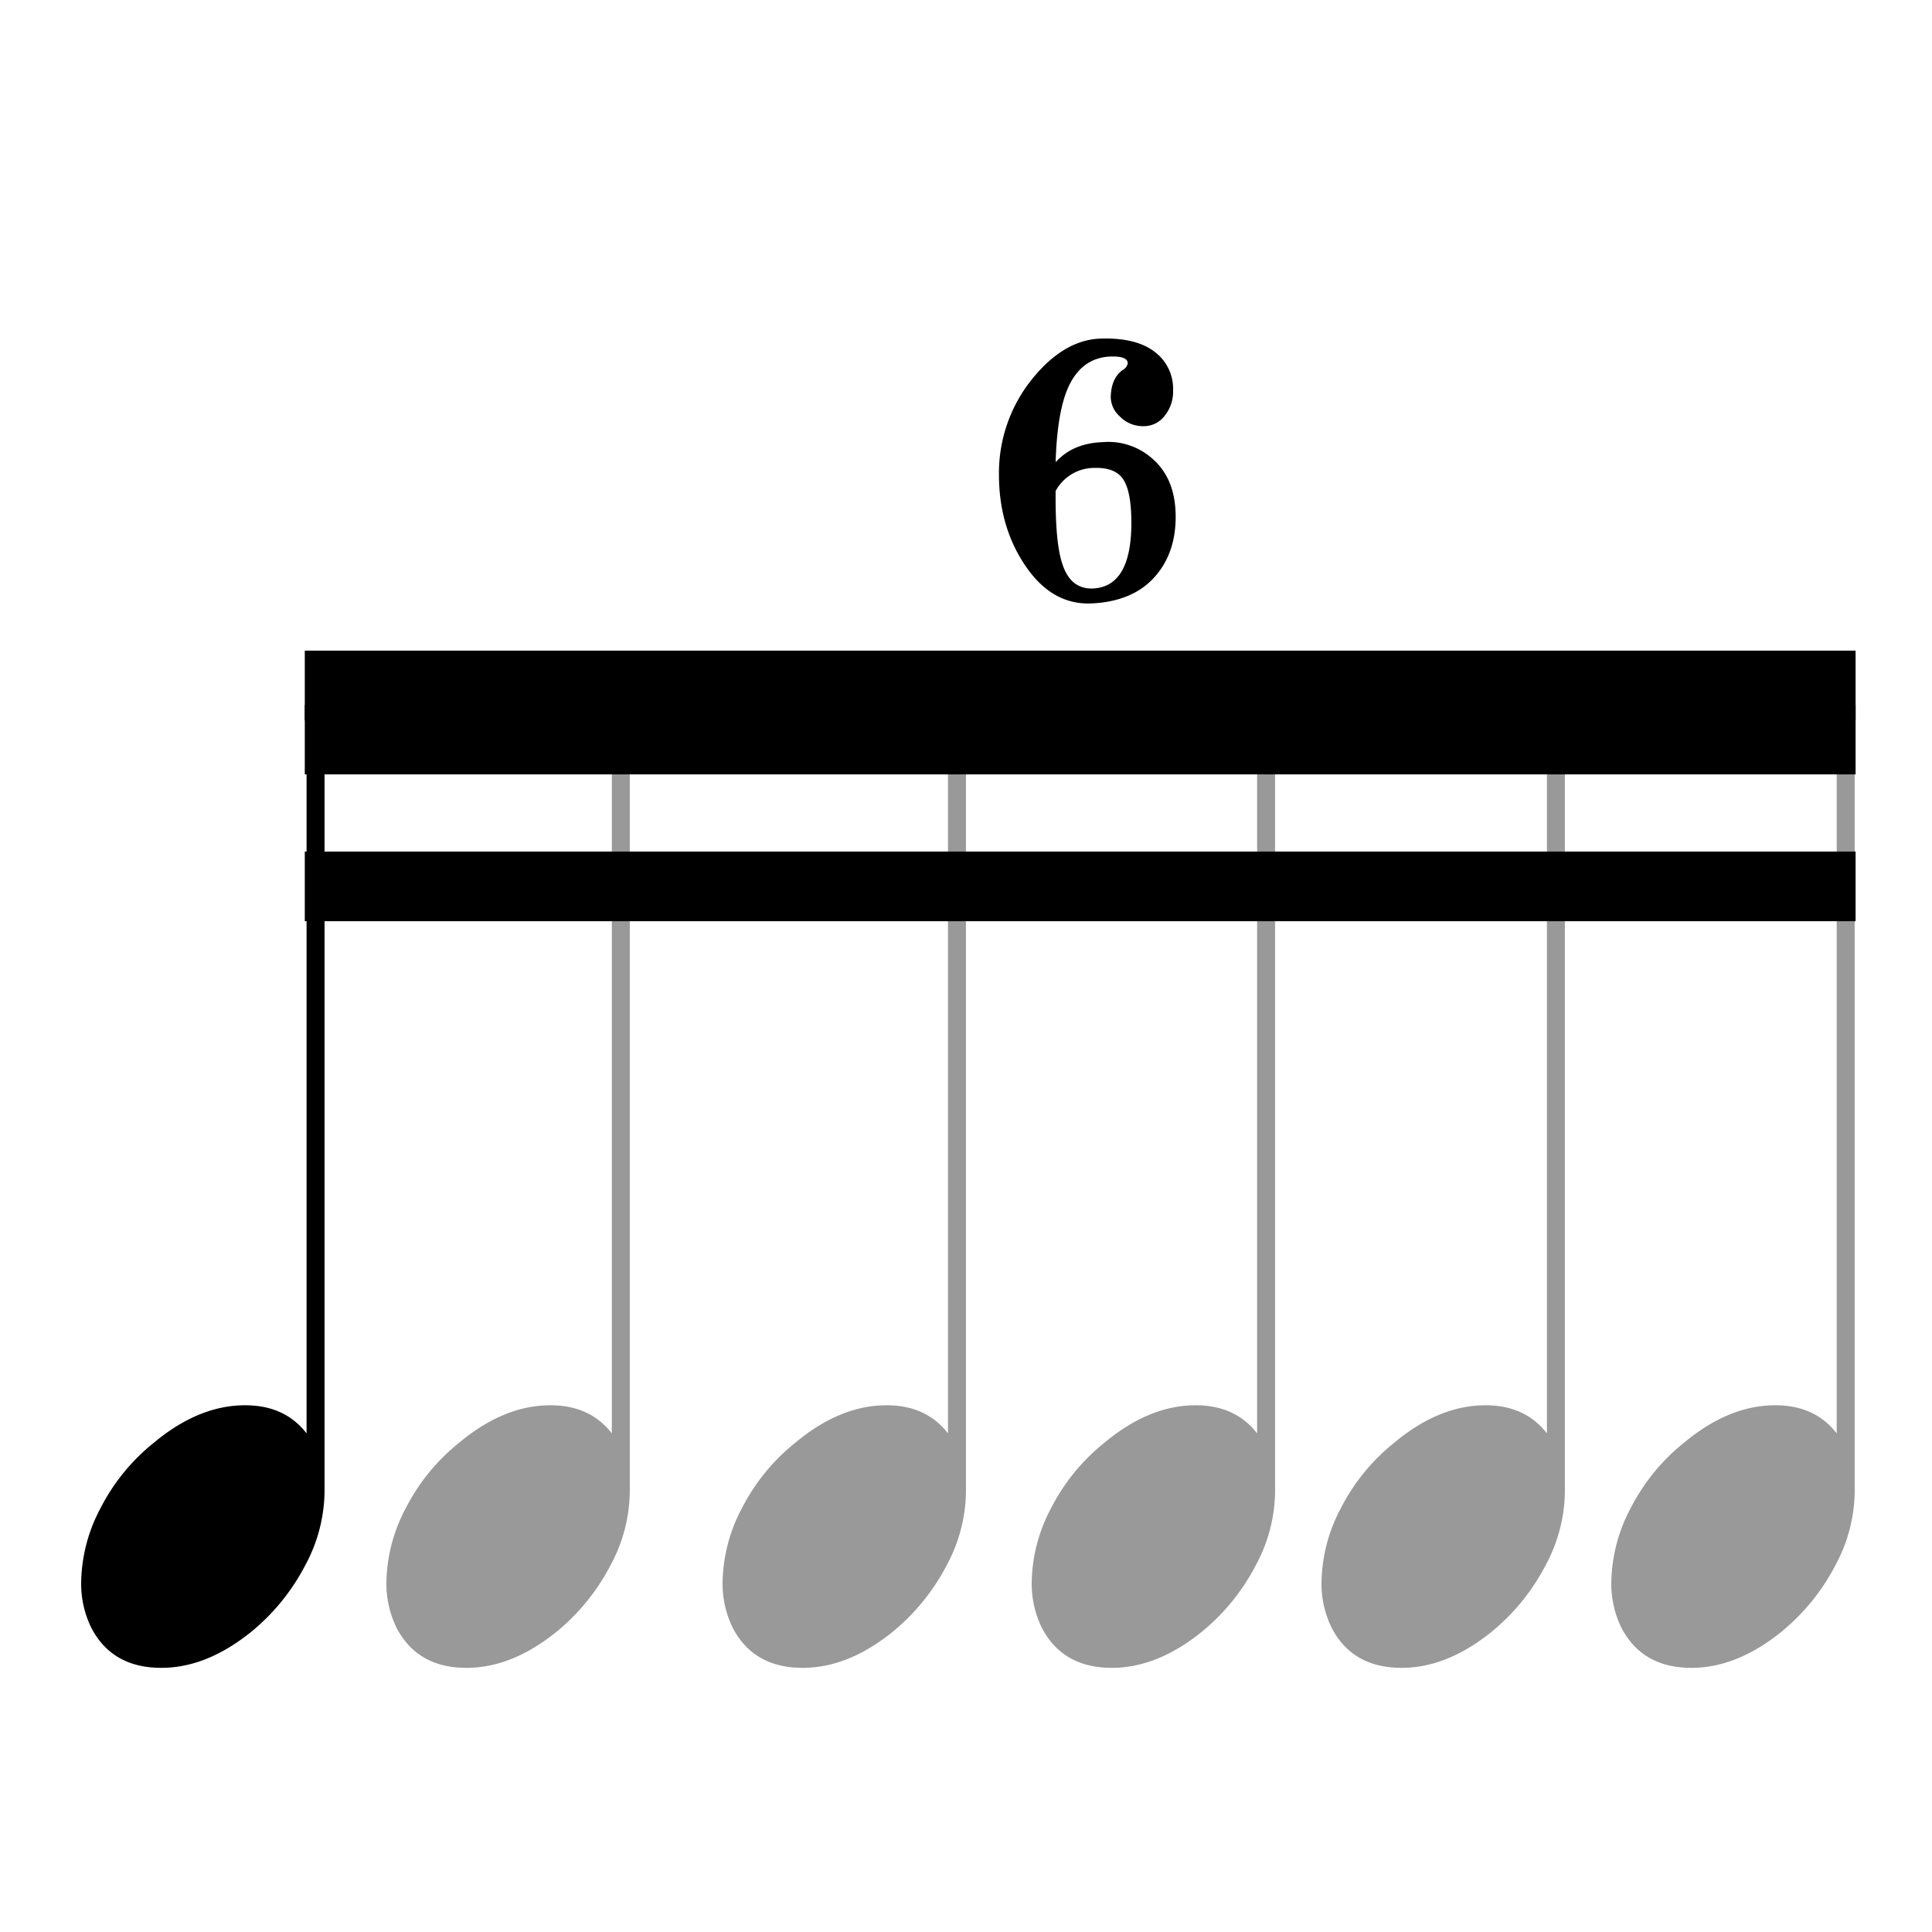
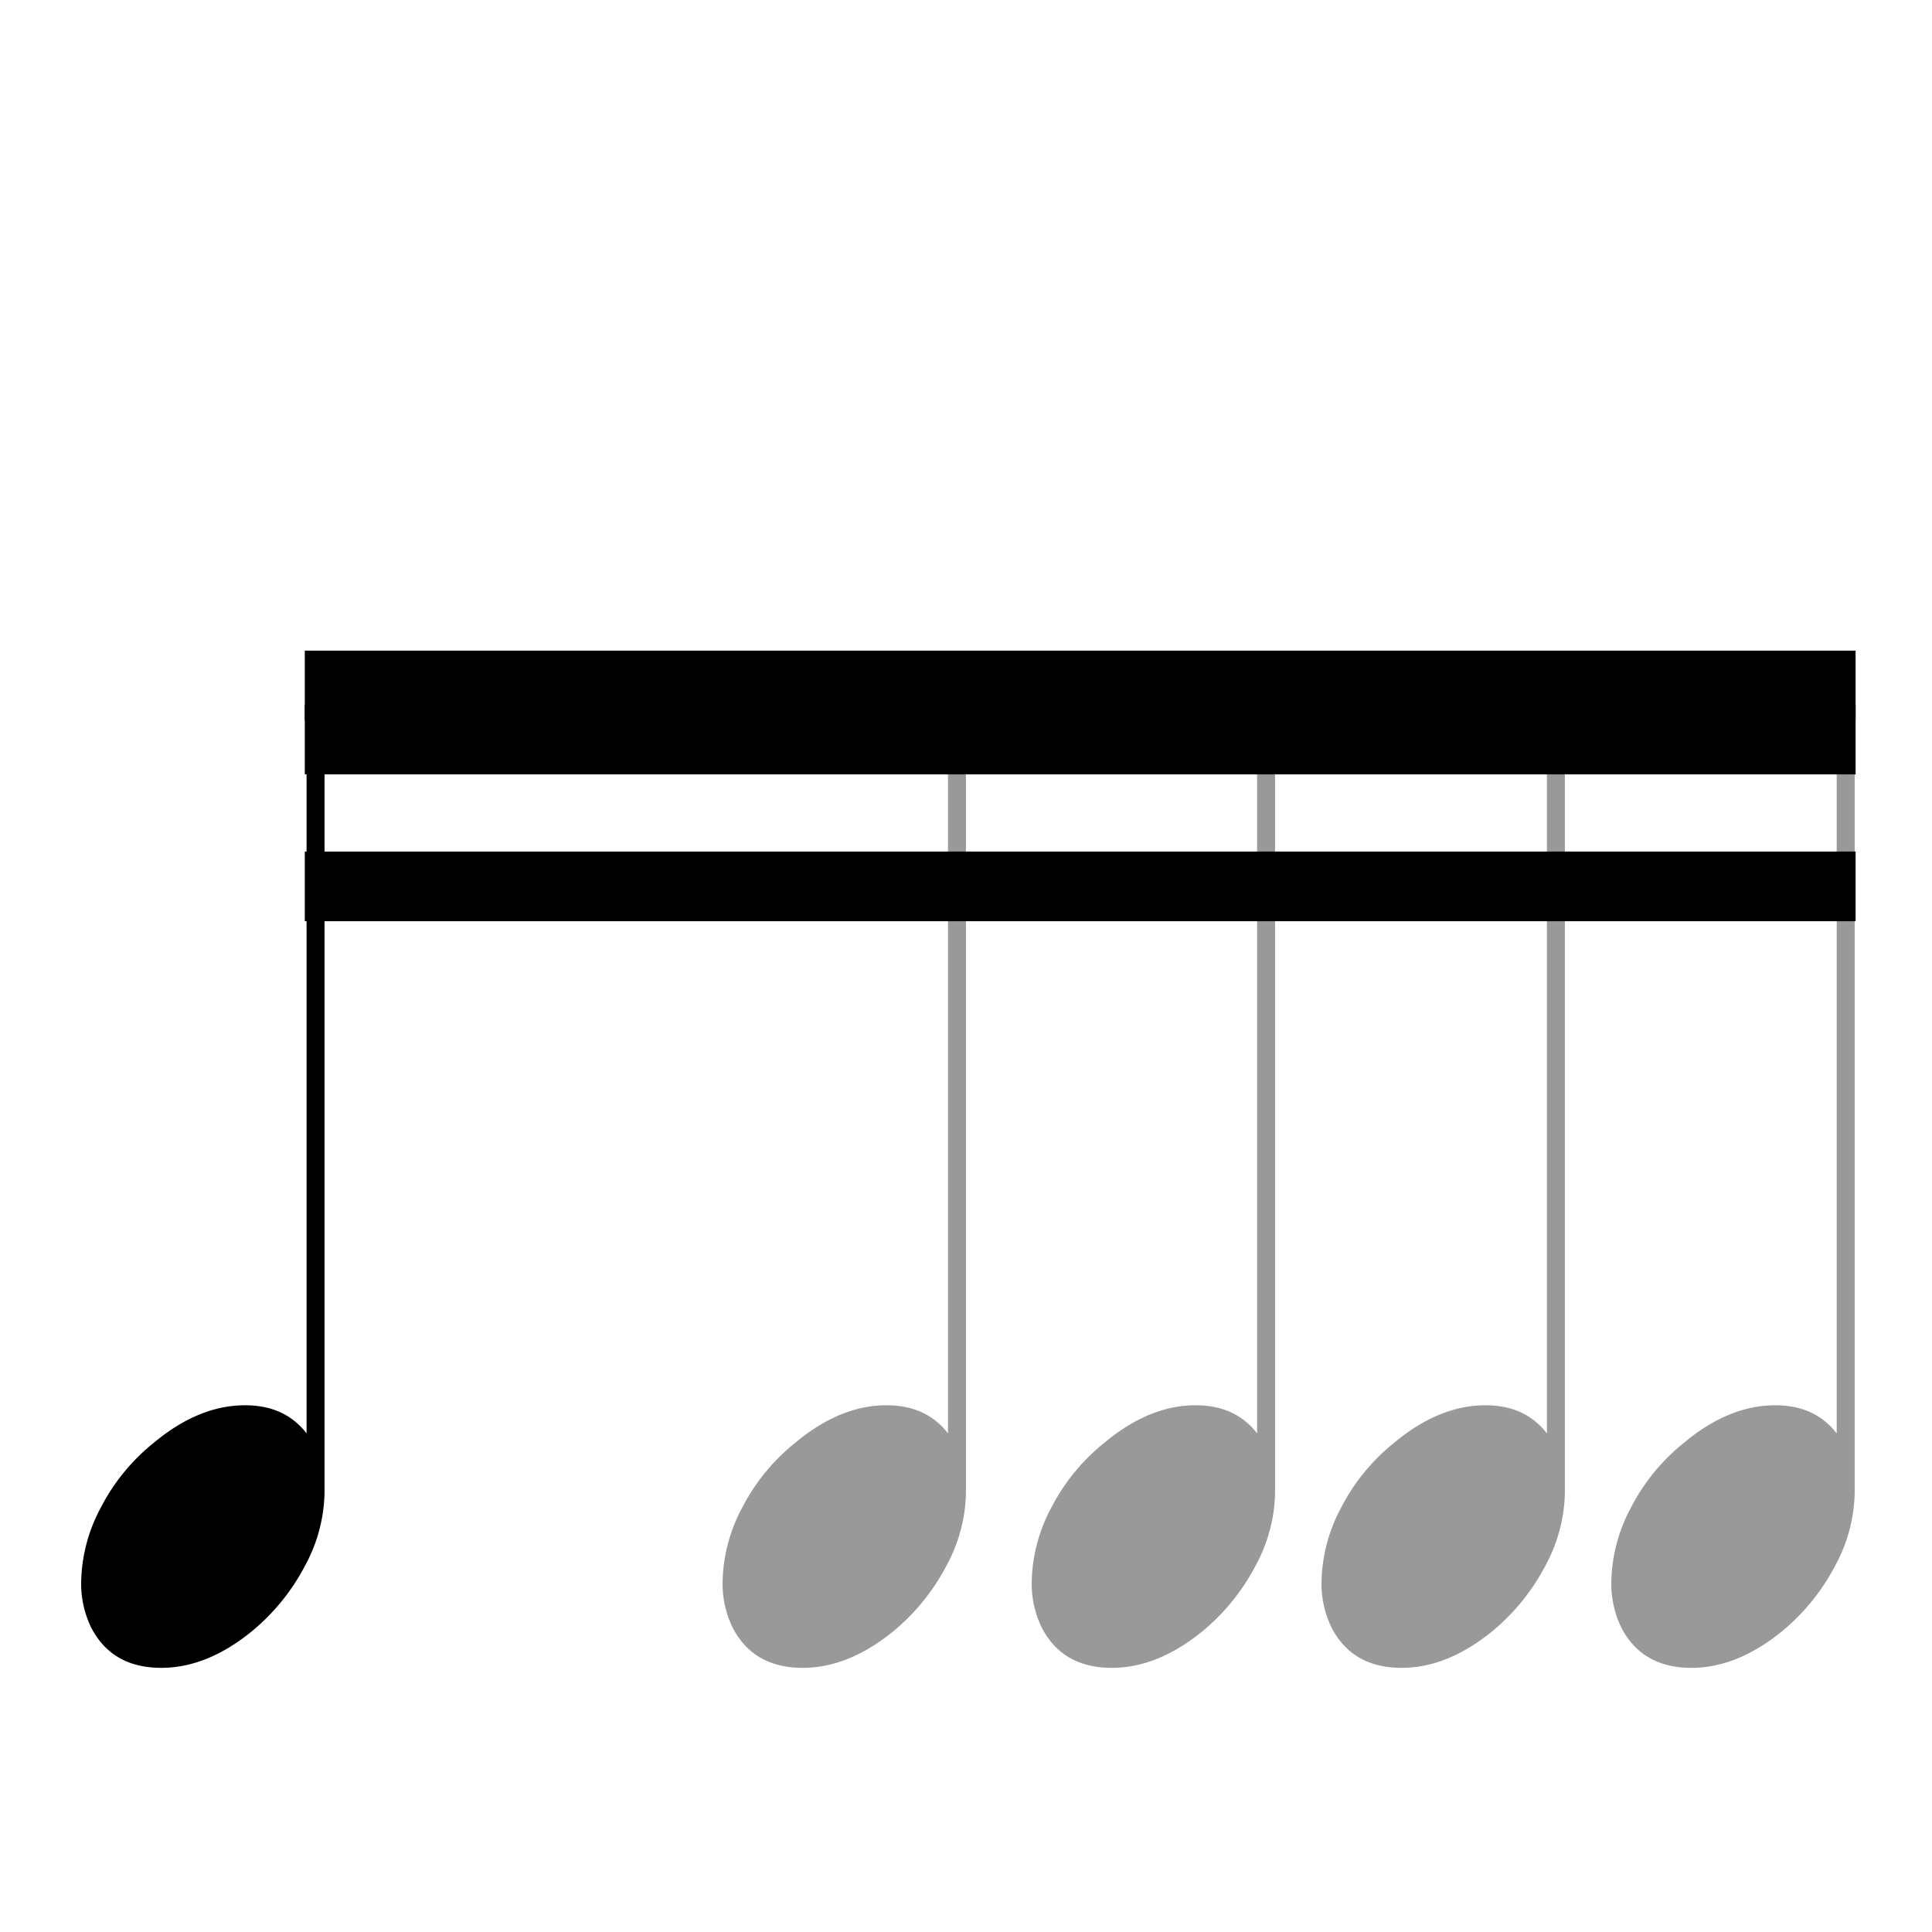
<svg xmlns="http://www.w3.org/2000/svg" width="500" height="500" viewBox="0 0 500 500">
  <defs>
    <style>
      .cls-1, .cls-2 {
        fill-rule: evenodd;
      }

      .cls-2 {
        fill: #999;
      }
    </style>
  </defs>
  <path id="_" data-name="" class="cls-1" d="M83.99,182.631H79.339V370.963q-5.623-7.281-15.892-7.281-12.019,0-23.644,9.708a51.89,51.89,0,0,0-13.76,16.867,42.073,42.073,0,0,0-5.039,19.294,25.835,25.835,0,0,0,2.713,11.892q5.423,10.194,18.023,10.194,11.819,0,23.45-9.465a55.012,55.012,0,0,0,13.76-16.989,40.953,40.953,0,0,0,5.039-18.93V182.631Z" />
-   <path id="_2" data-name="" class="cls-2" d="M162.99,182.631h-4.651V370.963q-5.623-7.281-15.892-7.281-12.018,0-23.643,9.708a51.887,51.887,0,0,0-13.76,16.867,42.076,42.076,0,0,0-5.039,19.294,25.845,25.845,0,0,0,2.713,11.892q5.424,10.194,18.024,10.194,11.819,0,23.449-9.465a55.009,55.009,0,0,0,13.76-16.989,40.955,40.955,0,0,0,5.039-18.93V182.631Z" />
  <path id="_3" data-name="" class="cls-2" d="M249.99,182.631h-4.651V370.963q-5.623-7.281-15.892-7.281-12.018,0-23.643,9.708a51.887,51.887,0,0,0-13.76,16.867,42.076,42.076,0,0,0-5.039,19.294,25.845,25.845,0,0,0,2.713,11.892q5.424,10.194,18.024,10.194,11.819,0,23.449-9.465a55.009,55.009,0,0,0,13.76-16.989,40.955,40.955,0,0,0,5.039-18.93V182.631Z" />
  <path id="_4" data-name="" class="cls-2" d="M329.99,182.631h-4.651V370.963q-5.624-7.281-15.892-7.281-12.018,0-23.643,9.708a51.887,51.887,0,0,0-13.76,16.867,42.076,42.076,0,0,0-5.039,19.294,25.845,25.845,0,0,0,2.713,11.892q5.424,10.194,18.024,10.194,11.818,0,23.449-9.465a55.009,55.009,0,0,0,13.76-16.989,40.955,40.955,0,0,0,5.039-18.93V182.631Z" />
  <path id="_5" data-name="" class="cls-2" d="M404.99,182.631h-4.651V370.963q-5.624-7.281-15.892-7.281-12.018,0-23.643,9.708a51.887,51.887,0,0,0-13.76,16.867,42.076,42.076,0,0,0-5.039,19.294,25.845,25.845,0,0,0,2.713,11.892q5.424,10.194,18.024,10.194,11.818,0,23.449-9.465a55.009,55.009,0,0,0,13.76-16.989,40.955,40.955,0,0,0,5.039-18.93V182.631Z" />
  <path id="_6" data-name="" class="cls-2" d="M479.99,182.631h-4.651V370.963q-5.624-7.281-15.892-7.281-12.018,0-23.643,9.708a51.887,51.887,0,0,0-13.76,16.867,42.076,42.076,0,0,0-5.039,19.294,25.845,25.845,0,0,0,2.713,11.892q5.424,10.194,18.024,10.194,11.818,0,23.449-9.465a55.009,55.009,0,0,0,13.76-16.989,40.955,40.955,0,0,0,5.039-18.93V182.631Z" />
  <path id="_7" data-name="" class="cls-1" d="M480.226,168.382H78.88V186.41H480.226V168.382Z" />
  <path id="_8" data-name="" class="cls-1" d="M480.226,182.382H78.88V200.41H480.226V182.382Z" />
  <path id="_9" data-name="" class="cls-1" d="M480.226,220.382H78.88V238.41H480.226V220.382Z" />
-   <path id="_10" data-name="" class="cls-1" d="M298.371,118.827a17.1,17.1,0,0,0-12.99-4.4q-7.768.27-12.185,5.2,0.4-13.2,3.358-19.6,3.356-7.2,10.34-7.733,4.968-.266,4.968,1.733a2.478,2.478,0,0,1-1.333,1.733q-2.934,2.134-3.067,6.933a6.818,6.818,0,0,0,2.334,5.067,8.288,8.288,0,0,0,6.2,2.533,6.746,6.746,0,0,0,5.4-2.667,9.927,9.927,0,0,0,2.2-6.533,11.976,11.976,0,0,0-4.8-10.067q-4.8-3.666-13.867-3.4-9.6.269-17.867,10.533a38.7,38.7,0,0,0-8.533,24.666q0,13.6,6.933,23.734t17.2,9.6q10.4-.534,16-6.667t5.6-15.733q0-9.735-5.891-14.934h0Zm-15.442,33.467q-5.869.266-8-6.373-1.869-5.574-1.733-18.852a11.389,11.389,0,0,1,10.133-5.975q5.466-.13,7.467,3.121t2,11.085q0,16.462-9.867,16.994h0Z" />
</svg>